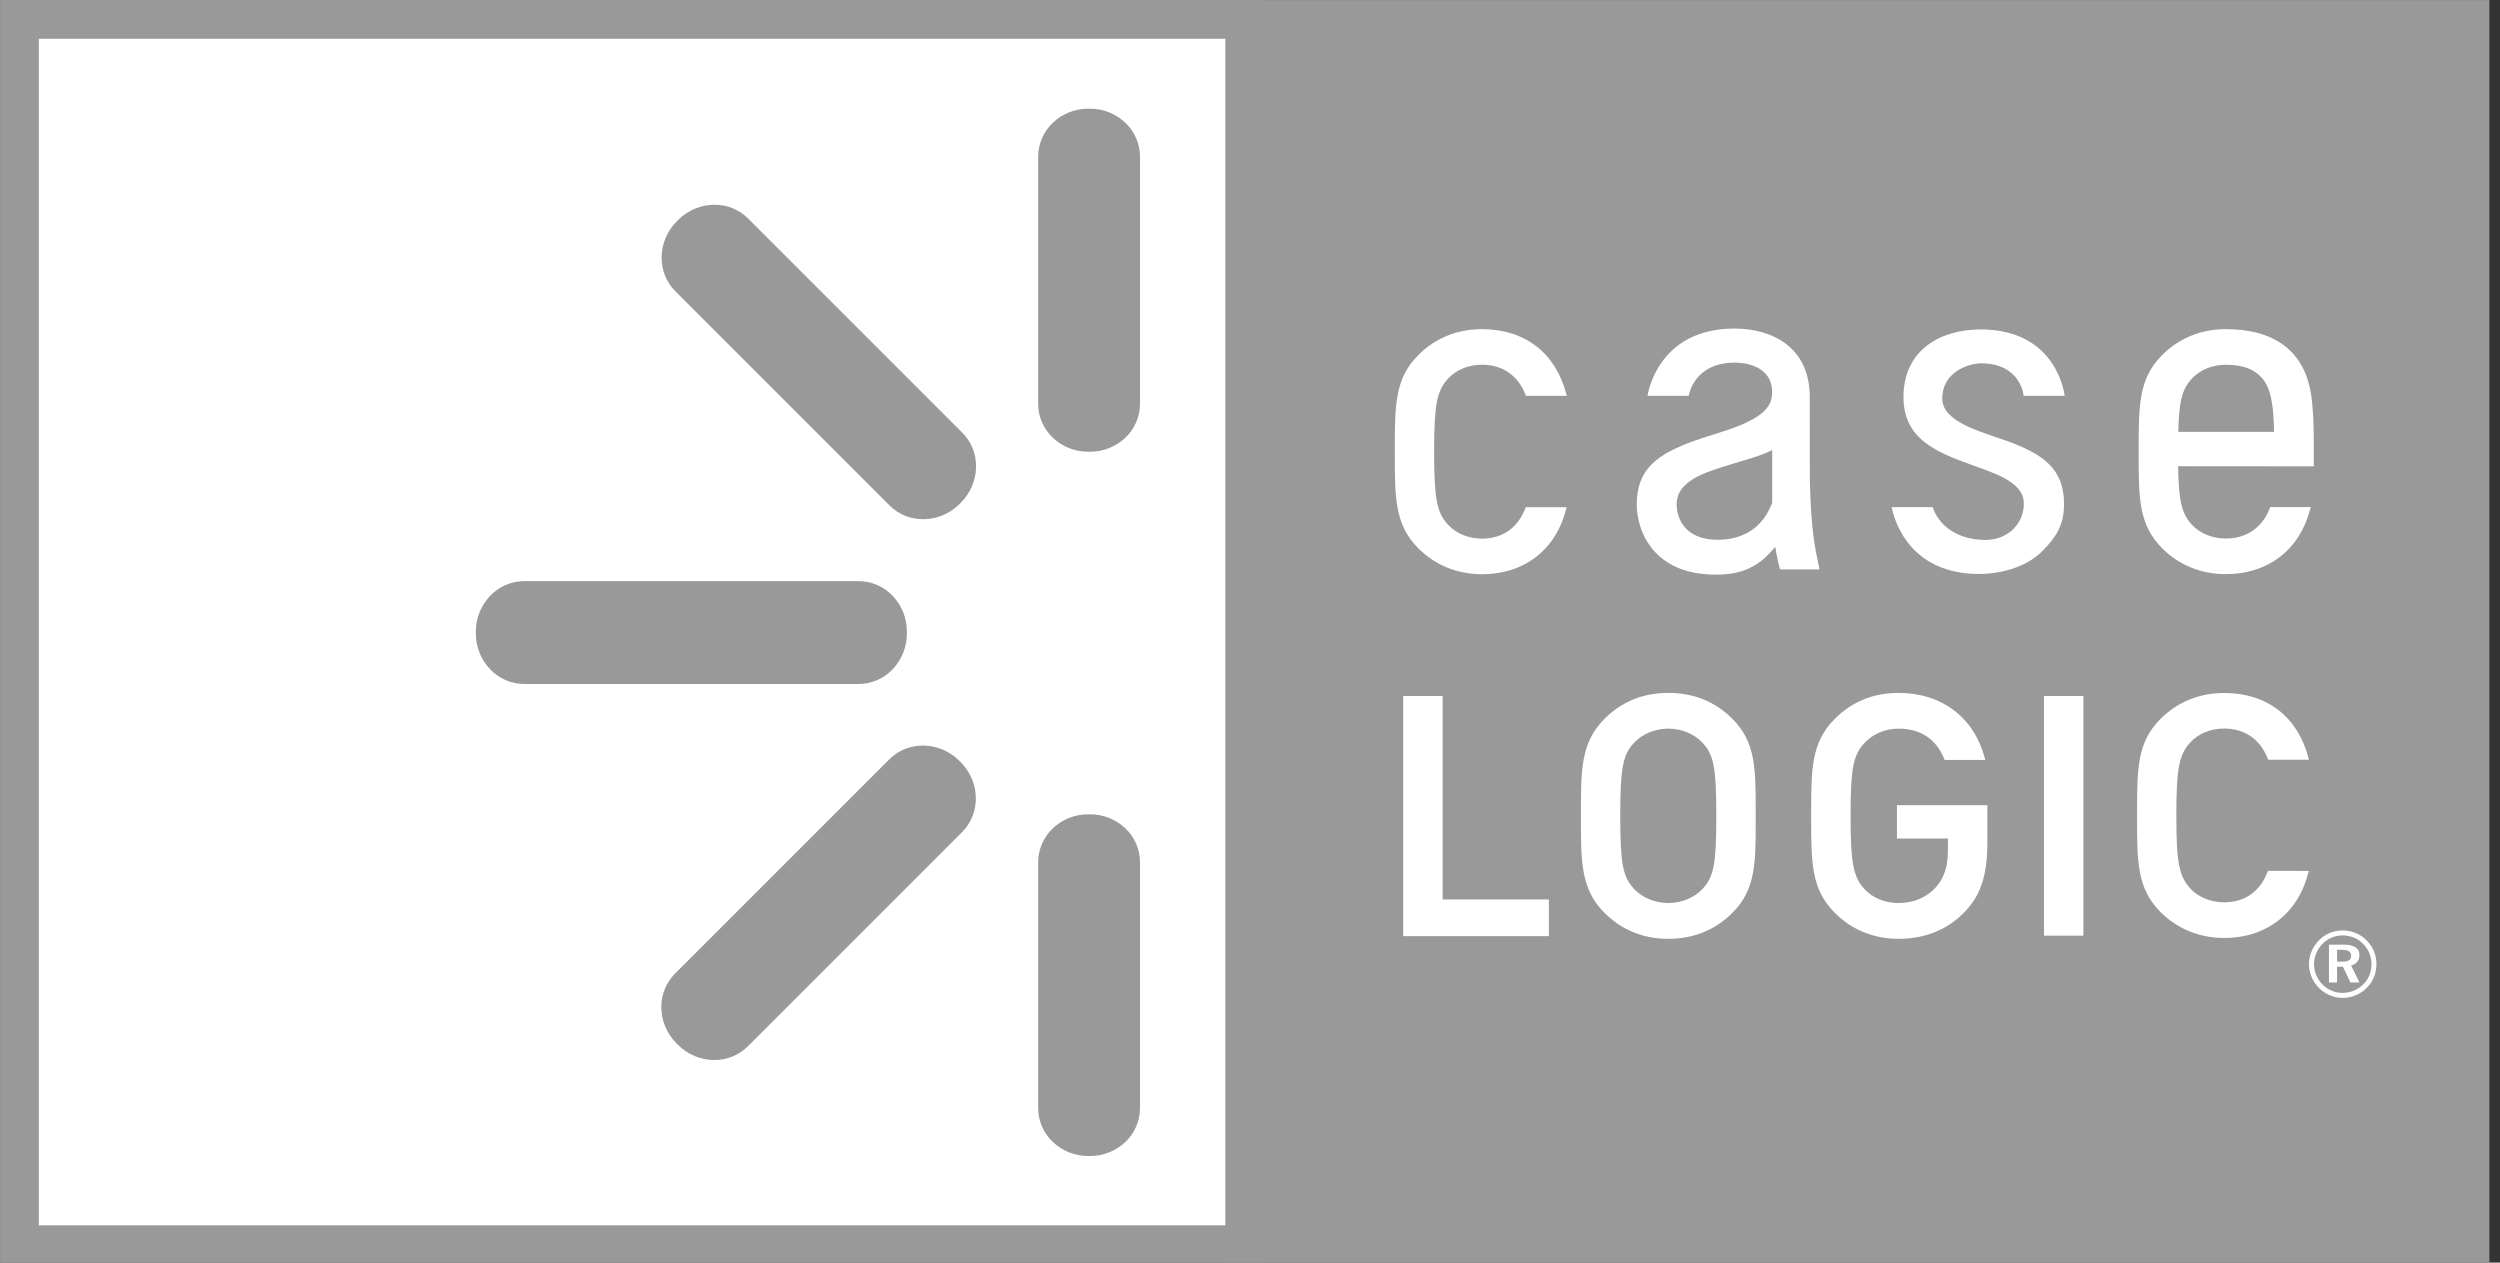
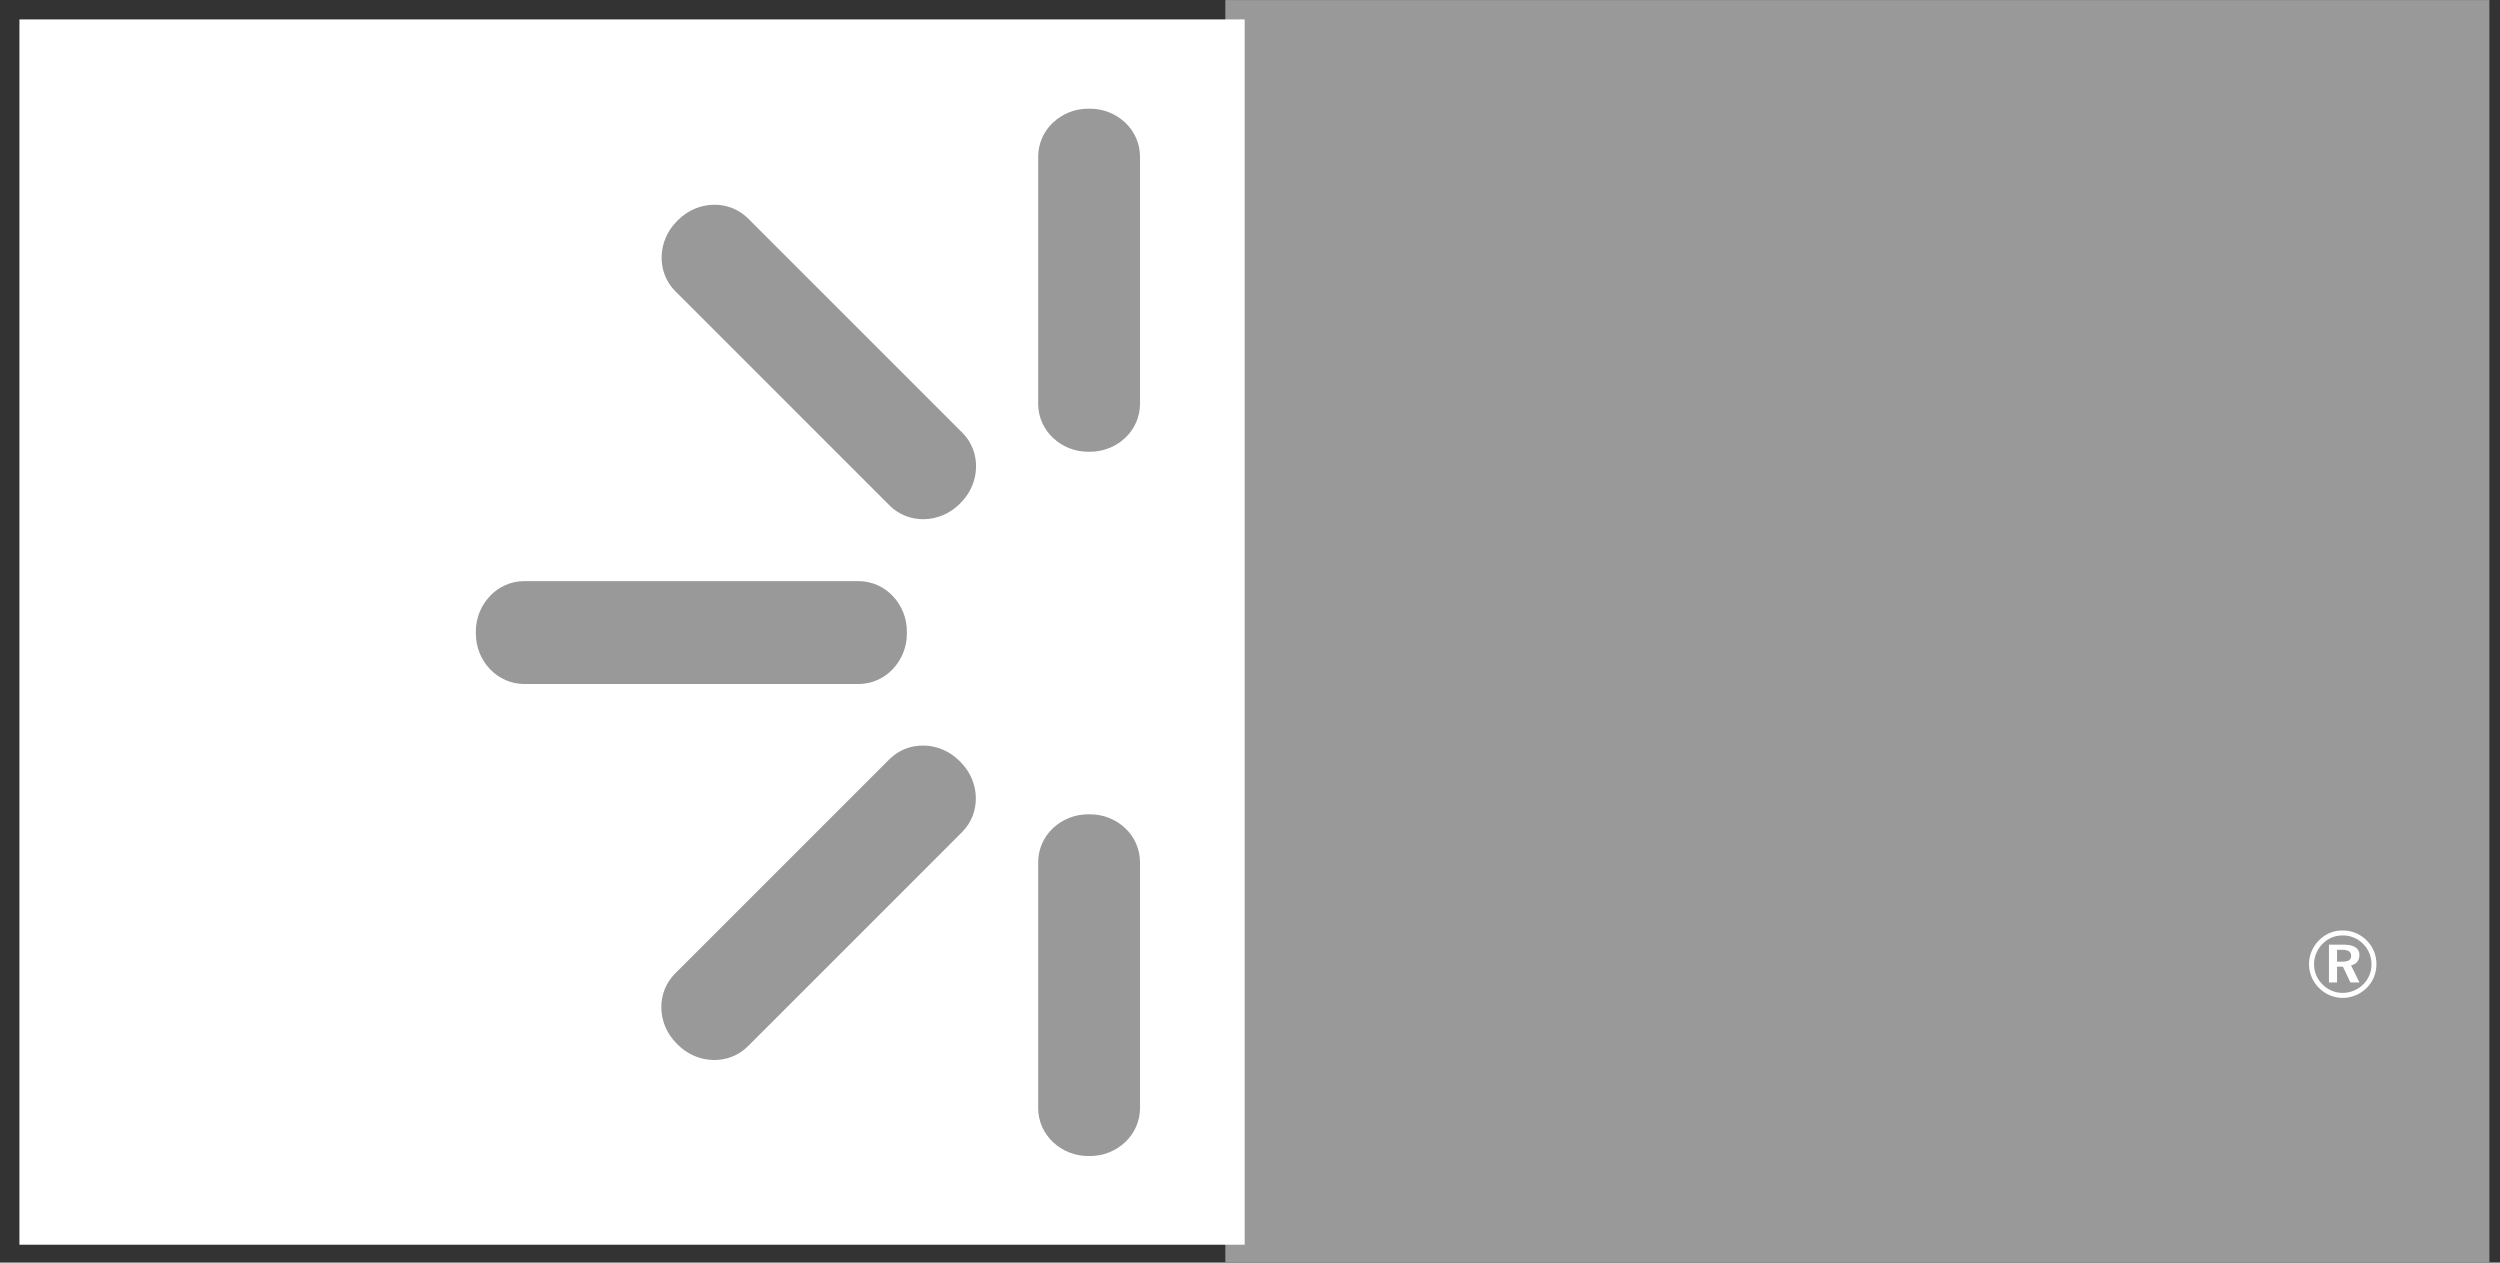
<svg xmlns="http://www.w3.org/2000/svg" width="100%" height="100%" viewBox="0 0 99 50" version="1.1" xml:space="preserve" style="fill-rule:evenodd;clip-rule:evenodd;stroke-linejoin:round;stroke-miterlimit:2;">
  <rect x="0" y="0" width="99" height="50" fill="#333333" stroke="none" />
  <g transform="matrix(0.396,0,0,0.396,-1.978,-1.187)">
    <rect x="129.467" y="4.94" width="122.529" height="122.529" style="fill:rgb(153,153,153);" />
  </g>
  <g transform="matrix(0.396,0,0,0.396,-1.978,-1.187)">
-     <path d="M127.528,129.406L127.528,3.001L253.934,3.001L253.934,129.406L127.528,129.406ZM131.405,125.528L250.057,125.528L250.057,6.877L131.407,6.877L131.405,125.528Z" style="fill:rgb(153,153,153);fill-rule:nonzero;" />
+     <path d="M127.528,129.406L127.528,3.001L253.934,3.001L253.934,129.406ZM131.405,125.528L250.057,125.528L250.057,6.877L131.407,6.877L131.405,125.528Z" style="fill:rgb(153,153,153);fill-rule:nonzero;" />
  </g>
  <g transform="matrix(0.396,0,0,0.396,-1.978,-1.187)">
    <rect x="6.938" y="4.94" width="122.525" height="122.529" style="fill:white;" />
  </g>
  <g transform="matrix(0.396,0,0,0.396,-1.978,-1.187)">
-     <path d="M5,129.407L5,3L131.402,3L131.402,129.407L5,129.407ZM8.875,125.528L127.526,125.528L127.526,6.878L8.877,6.878L8.875,125.528Z" style="fill:rgb(153,153,153);fill-rule:nonzero;" />
-   </g>
+     </g>
  <g transform="matrix(0.396,0,0,0.396,-1.978,-1.187)">
    <path d="M52.58,66.346C52.58,67.741 53.122,69.003 54,69.916C54.887,70.858 56.123,71.394 57.417,71.398L90.849,71.398C92.143,71.394 93.379,70.858 94.266,69.916C95.182,68.954 95.69,67.674 95.682,66.346L95.682,66.162C95.69,64.834 95.182,63.553 94.266,62.592C93.38,61.649 92.143,61.113 90.849,61.109L57.417,61.109C56.123,61.113 54.886,61.649 54,62.592C53.083,63.553 52.573,64.834 52.58,66.162L52.58,66.346ZM108.812,43.387C108.812,44.707 109.371,45.904 110.277,46.769C111.231,47.674 112.499,48.177 113.814,48.171L113.997,48.171C115.311,48.176 116.578,47.673 117.531,46.769C118.463,45.891 118.993,44.667 118.996,43.387L118.996,18.657C118.992,17.377 118.462,16.153 117.531,15.274C116.579,14.368 115.312,13.864 113.997,13.869L113.814,13.869C112.498,13.863 111.23,14.367 110.277,15.274C109.346,16.153 108.816,17.377 108.812,18.657L108.812,43.387ZM108.812,113.81C108.812,115.133 109.371,116.33 110.277,117.195C111.231,118.1 112.499,118.603 113.814,118.599L113.997,118.599C115.311,118.603 116.578,118.1 117.531,117.195C118.463,116.316 118.994,115.091 118.996,113.81L118.996,89.216C118.993,87.935 118.463,86.71 117.531,85.831C116.579,84.925 115.311,84.423 113.997,84.43L113.814,84.43C112.499,84.422 111.23,84.925 110.277,85.831C109.345,86.71 108.815,87.935 108.812,89.216L108.812,113.81ZM71.127,103.708C71.127,105.069 71.669,106.359 72.659,107.351L72.782,107.474C74.758,109.443 77.892,109.518 79.778,107.631L101.21,86.198C103.096,84.315 103.025,81.177 101.056,79.206L100.927,79.077C98.952,77.104 95.815,77.037 93.933,78.926L72.505,100.348C71.617,101.239 71.12,102.45 71.127,103.708ZM76.448,23.472C75.085,23.472 73.794,24.012 72.805,24.998L72.68,25.122C70.709,27.1 70.639,30.236 72.526,32.119L93.957,53.549C95.841,55.436 98.978,55.364 100.948,53.4L101.079,53.264C103.049,51.291 103.119,48.16 101.232,46.272L79.804,24.846C78.914,23.958 77.705,23.463 76.448,23.472Z" style="fill:rgb(153,153,153);fill-rule:nonzero;" />
  </g>
  <g transform="matrix(0.396,0,0,0.396,-1.978,-1.187)">
-     <path d="M235.869,90.088C234.886,94.258 231.721,96.791 227.413,96.791C224.941,96.791 222.746,95.894 221.053,94.206C218.699,91.852 218.699,89.18 218.705,84.742L218.705,84.34C218.699,79.907 218.699,77.227 221.053,74.882C222.741,73.194 224.942,72.295 227.413,72.295C231.682,72.295 234.753,74.656 235.837,78.77L235.886,78.97L231.808,78.97L231.775,78.871C231.012,76.922 229.462,75.852 227.414,75.852C226.071,75.852 224.836,76.355 224.026,77.241C222.893,78.472 222.629,79.842 222.629,84.54C222.629,89.255 222.894,90.618 224.026,91.847C224.836,92.724 226.071,93.23 227.414,93.23C229.529,93.23 231.048,92.1 231.789,90.086L235.869,90.088ZM145.315,72.595L145.315,96.613L159.882,96.613L159.882,92.942L149.258,92.942L149.258,72.595L145.315,72.595ZM165.443,74.882C163.087,77.24 163.087,79.934 163.087,84.388L163.087,84.779C163.087,89.233 163.087,91.926 165.443,94.279C167.167,96 169.312,96.879 171.825,96.879C174.361,96.879 176.518,96 178.236,94.279C180.569,91.952 180.569,89.312 180.565,84.938L180.565,84.22C180.568,79.85 180.568,77.215 178.236,74.882C176.518,73.159 174.361,72.288 171.825,72.288C169.307,72.288 167.163,73.159 165.443,74.882ZM167.021,84.579C167.021,79.801 167.27,78.503 168.391,77.286C169.215,76.394 170.497,75.86 171.826,75.86C173.151,75.86 174.436,76.394 175.26,77.286C176.383,78.504 176.627,79.801 176.627,84.579C176.627,89.365 176.383,90.663 175.26,91.878C174.437,92.769 173.152,93.3 171.826,93.3C170.5,93.3 169.216,92.768 168.391,91.878C167.27,90.663 167.021,89.365 167.021,84.579ZM188.473,74.882C186.111,77.24 186.111,79.934 186.111,84.401L186.111,84.765C186.111,89.227 186.111,91.918 188.473,94.279C190.168,95.981 192.375,96.879 194.853,96.879C197.547,96.879 199.799,95.947 201.535,94.114C203.092,92.458 203.73,90.474 203.73,87.265L203.73,83.52L194.689,83.52L194.689,86.853L199.786,86.853L199.786,88.037C199.786,89.627 199.427,90.749 198.621,91.68C197.706,92.73 196.37,93.302 194.853,93.302C193.505,93.302 192.27,92.799 191.451,91.914C190.316,90.683 190.054,89.313 190.054,84.58C190.054,79.829 190.302,78.531 191.451,77.287C192.288,76.385 193.526,75.861 194.853,75.861C197.047,75.861 198.625,76.909 199.414,78.884L199.456,78.99L203.524,78.99L203.469,78.783C202.374,74.717 199.154,72.289 194.854,72.289C192.341,72.288 190.195,73.159 188.473,74.882ZM209.394,72.595L213.335,72.595L213.335,96.566L209.394,96.566L209.394,72.595ZM161.659,53.714C160.674,57.889 157.508,60.419 153.195,60.419C150.72,60.419 148.522,59.524 146.831,57.829C144.477,55.482 144.477,52.804 144.477,48.363L144.477,47.964C144.477,43.524 144.477,40.846 146.831,38.497C148.519,36.805 150.72,35.914 153.195,35.914C157.467,35.914 160.542,38.273 161.624,42.389L161.676,42.587L157.595,42.587L157.556,42.486C156.798,40.54 155.243,39.468 153.195,39.468C151.852,39.468 150.616,39.973 149.804,40.854C148.67,42.087 148.408,43.456 148.408,48.164C148.408,52.876 148.67,54.239 149.804,55.474C150.616,56.356 151.852,56.861 153.195,56.861C155.308,56.861 156.832,55.727 157.573,53.715L161.659,53.715L161.659,53.714ZM198.264,53.708C198.874,55.568 200.739,56.985 203.536,56.991C205.869,57 207.499,55.23 207.369,53.16C207.24,51.126 204.241,50.251 202.081,49.46C198.771,48.243 195.342,46.96 195.342,42.719C195.342,37.867 199.206,35.94 203.05,35.94C210.799,35.94 211.46,42.586 211.46,42.586L207.363,42.586C207.363,42.586 207.118,39.33 203.088,39.33C202.175,39.33 199.269,39.973 199.22,42.809C199.176,45.186 203.039,46.143 205.65,47.08C209.307,48.405 211.4,49.855 211.4,53.422C211.4,55.555 210.543,56.751 209.315,58.022C207.462,59.95 204.554,60.422 202.742,60.396C196.325,60.296 194.566,55.675 194.157,53.708L198.264,53.708ZM221.215,38.497C218.861,40.85 218.861,43.531 218.861,47.97L218.861,48.363C218.861,52.802 218.861,55.476 221.215,57.829C222.907,59.517 225.105,60.411 227.573,60.411C231.758,60.411 234.903,58.031 235.979,54.043L236.073,53.707L232.008,53.707L231.928,53.941C231.147,55.819 229.598,56.851 227.574,56.851C226.232,56.851 224.999,56.346 224.184,55.47C223.155,54.345 222.863,53.109 222.805,49.62L232.646,49.628L236.375,49.628L236.375,48.237C236.375,46.397 236.361,44.758 236.216,43.369C235.777,37.866 232.163,35.912 227.573,35.912C225.108,35.913 222.907,36.809 221.215,38.497ZM227.573,39.473C229.909,39.473 231.778,40.299 232.182,43.251C232.31,43.927 232.372,44.833 232.406,46.182L222.821,46.182C222.897,43.111 223.194,41.928 224.183,40.859C224.998,39.98 226.237,39.473 227.573,39.473ZM182.517,57.689C181.359,59.092 179.911,60.302 177.282,60.441C170.421,60.793 168.669,56.153 168.669,53.441C168.669,49.854 170.778,48.395 174.458,47.066C177.08,46.116 181.86,45.178 182.17,42.698C182.533,39.74 179.745,39.173 178.093,39.267C174.304,39.48 173.865,42.578 173.865,42.578L169.747,42.578C169.747,42.578 170.651,35.854 178.442,35.854C182.312,35.854 185.968,37.792 185.968,42.678L185.978,51.054C186.115,56.066 186.437,57.542 186.944,59.935L182.994,59.935C182.746,59.032 182.517,57.689 182.517,57.689ZM182.214,47.997C181.084,48.596 179.252,49.067 178.168,49.408C175.58,50.211 172.429,51.062 172.673,53.721C172.843,55.622 174.231,57.11 177.124,56.967C179.258,56.861 181.225,55.888 182.213,53.282L182.213,47.997L182.214,47.997Z" style="fill:white;fill-rule:nonzero;" />
-   </g>
+     </g>
  <g transform="matrix(0.396,0,0,0.396,-1.978,-1.187)">
    <path d="M241.676,97.054C242.301,97.679 242.648,98.531 242.638,99.415C242.638,100.346 242.292,101.176 241.651,101.802C241.014,102.431 240.155,102.786 239.26,102.789C238.361,102.785 237.5,102.419 236.873,101.774C236.248,101.148 235.896,100.3 235.893,99.416C235.893,98.518 236.256,97.661 236.912,97.008C237.531,96.38 238.38,96.032 239.261,96.045C240.17,96.036 241.044,96.401 241.676,97.054ZM237.266,97.361C236.707,97.931 236.399,98.657 236.399,99.415C236.399,100.169 236.685,100.877 237.226,101.428C237.778,101.979 238.496,102.287 239.225,102.287C240.002,102.294 240.751,101.991 241.305,101.446C241.844,100.925 242.145,100.215 242.145,99.461C242.145,98.65 241.864,97.95 241.321,97.4C240.784,96.846 240.043,96.535 239.271,96.54C238.485,96.54 237.808,96.819 237.266,97.361ZM239.343,97.462C240.407,97.462 240.939,97.825 240.939,98.489C240.939,99.04 240.643,99.414 240.098,99.534L240.939,101.241L240.035,101.241L239.287,99.665L238.702,99.665L238.702,101.241L237.891,101.241L237.891,97.462L239.343,97.462ZM238.701,99.162L239.233,99.162C239.831,99.162 240.11,98.993 240.11,98.582C240.11,98.153 239.809,97.977 239.193,97.977L238.701,97.977L238.701,99.162Z" style="fill:white;fill-rule:nonzero;" />
  </g>
</svg>